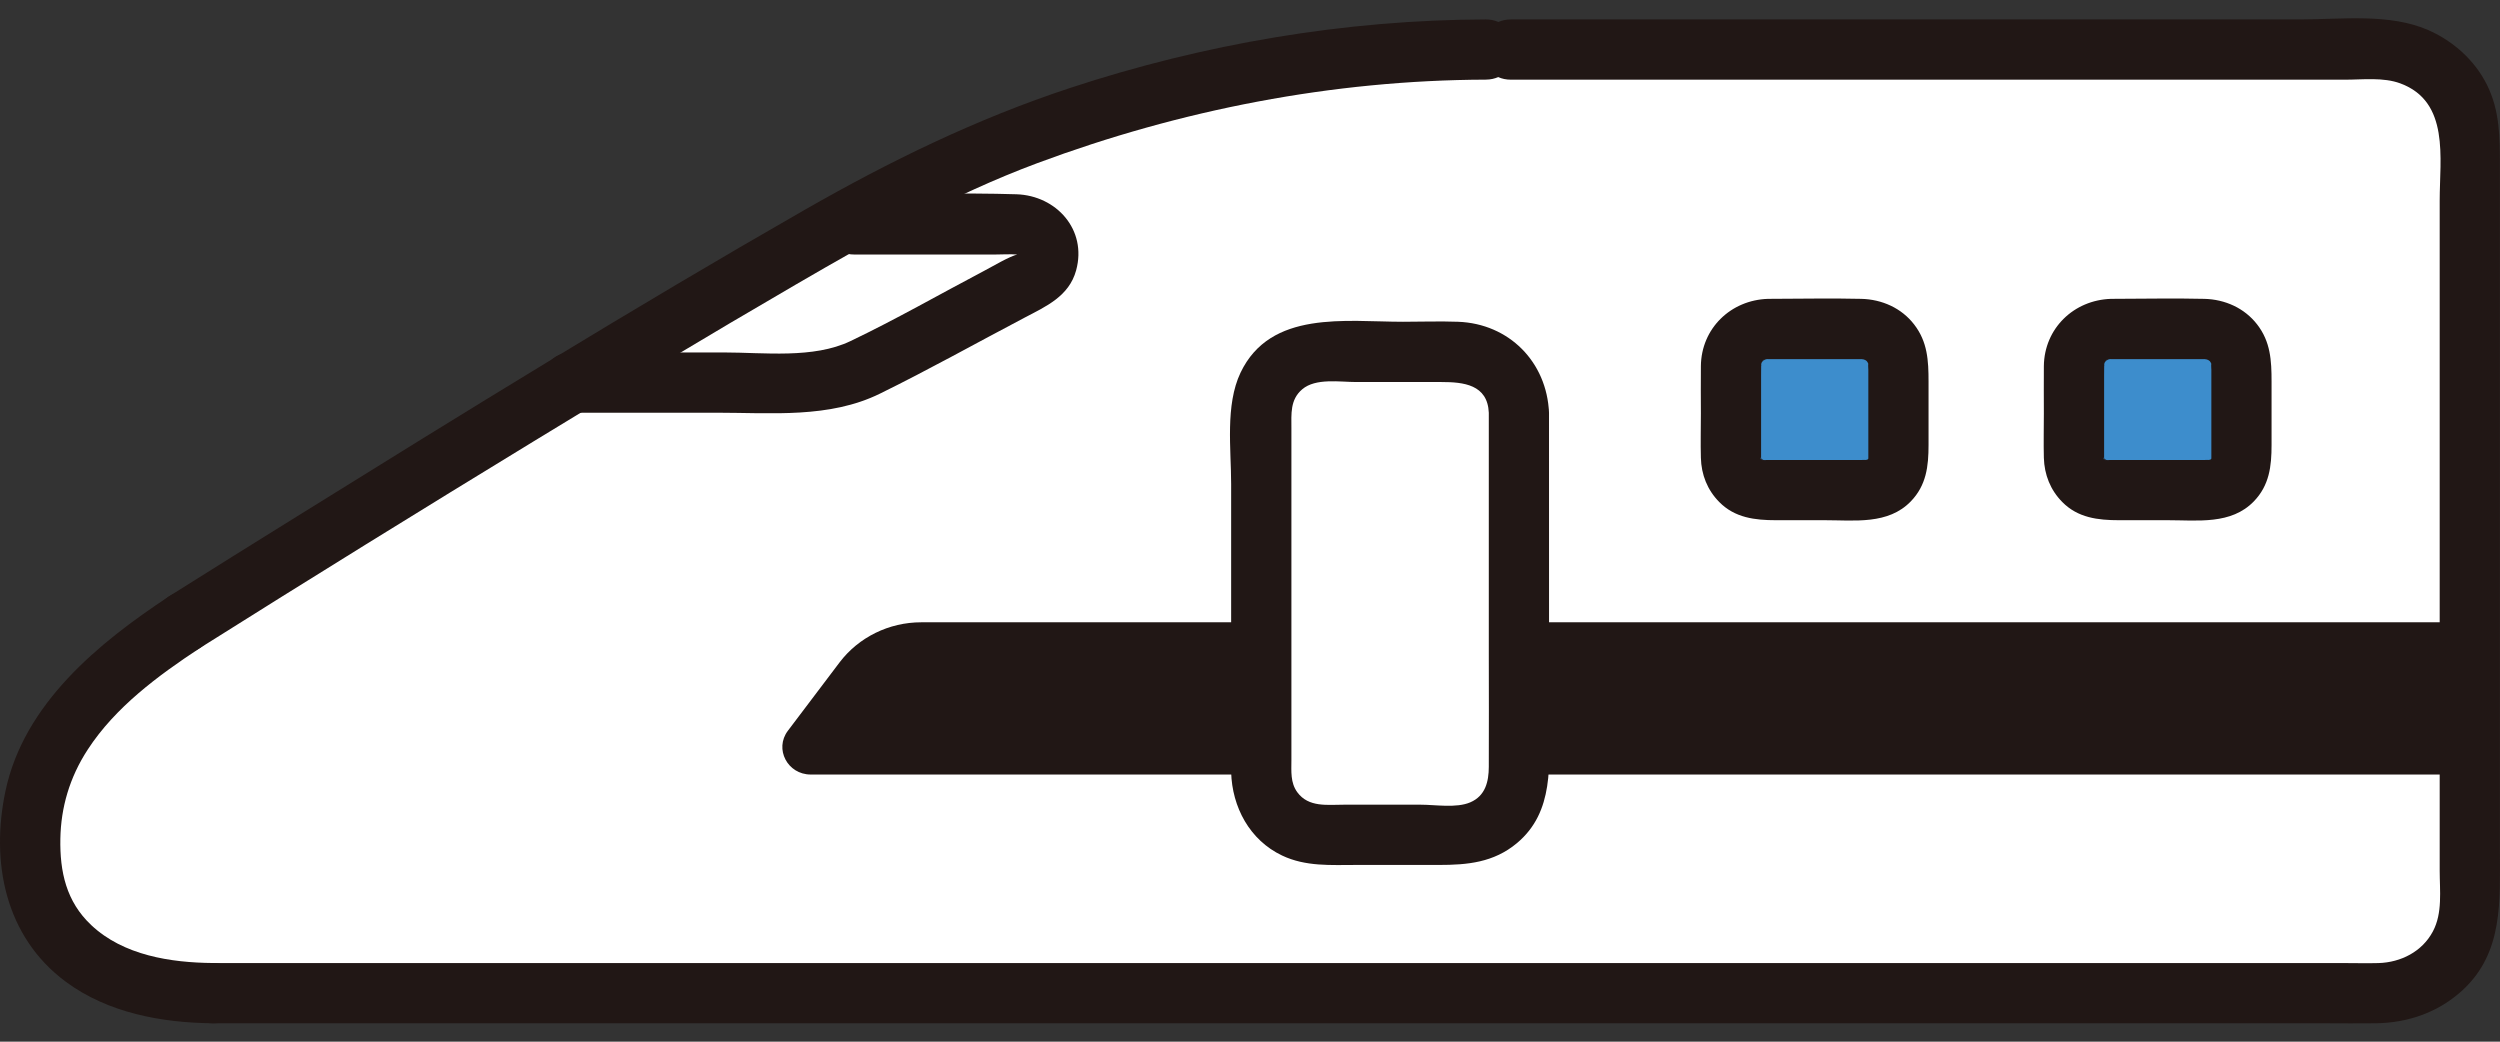
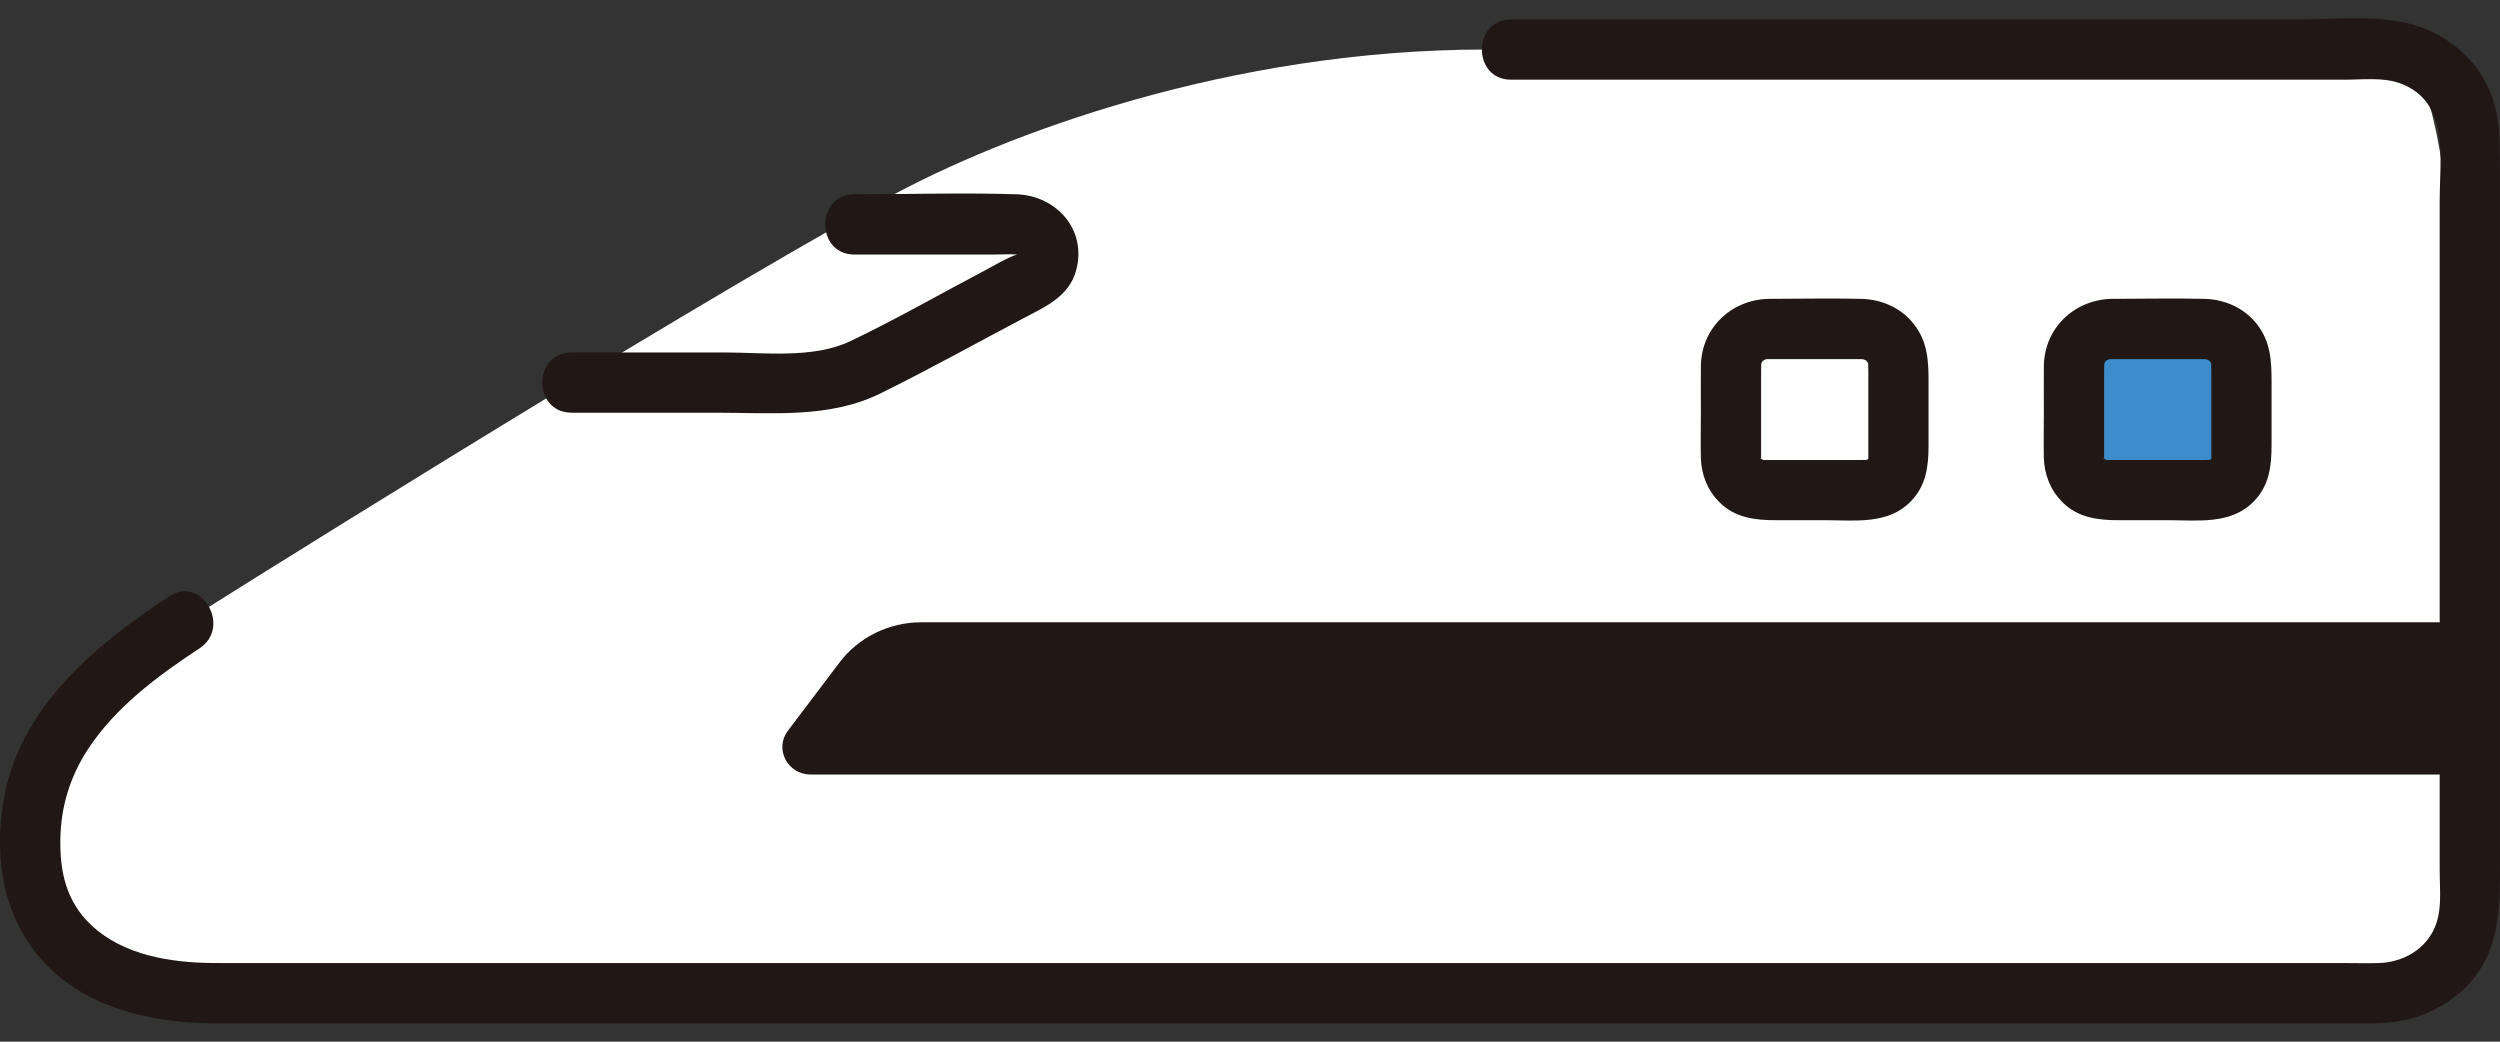
<svg xmlns="http://www.w3.org/2000/svg" width="48" height="20" viewBox="0 0 48 20" fill="none">
  <rect x="0" y="0" width="48" height="20" fill="#333333" stroke="none" />
-   <path d="M3.539 11.948C0.909 13.664 0.492 15.059 0.593 16.572C0.687 17.987 1.898 19.069 4.089 19.069H45.666C46.635 19.069 47.42 18.307 47.42 17.367C47.42 13.934 47.42 6.678 47.42 2.652C47.42 1.712 46.636 0.951 45.668 0.951C41.07 0.951 29.011 0.951 29.011 0.951C29.011 0.951 28.803 0.951 28.523 0.951C23.605 0.951 19.253 2.584 17.03 3.805C12.616 6.229 3.539 11.948 3.539 11.948Z" fill="white" />
+   <path d="M3.539 11.948C0.909 13.664 0.492 15.059 0.593 16.572C0.687 17.987 1.898 19.069 4.089 19.069H45.666C46.635 19.069 47.42 18.307 47.42 17.367C47.42 1.712 46.636 0.951 45.668 0.951C41.07 0.951 29.011 0.951 29.011 0.951C29.011 0.951 28.803 0.951 28.523 0.951C23.605 0.951 19.253 2.584 17.03 3.805C12.616 6.229 3.539 11.948 3.539 11.948Z" fill="white" />
  <path d="M47.42 11.948V14.871H15.566C15.12 14.871 14.864 14.38 15.127 14.031L16.119 12.719C16.486 12.235 17.068 11.948 17.688 11.948H47.42Z" fill="#211715" />
-   <path d="M27.994 6.757H25.386C24.74 6.757 24.217 7.28 24.217 7.926V14.86C24.217 15.505 24.74 16.029 25.386 16.029H27.994C28.64 16.029 29.163 15.505 29.163 14.86V7.926C29.163 7.28 28.64 6.757 27.994 6.757Z" fill="white" />
-   <path d="M33.946 6.316H35.739C36.132 6.316 36.45 6.625 36.45 7.006C36.45 7.604 36.45 8.203 36.45 8.8C36.45 9.137 36.167 9.41 35.82 9.41C34.569 9.41 35.23 9.41 33.864 9.41C33.518 9.41 33.235 9.137 33.235 8.8V7.006C33.235 6.625 33.553 6.316 33.946 6.316V6.316Z" fill="#3D8DCC" />
  <path d="M40.532 6.316H42.325C42.718 6.316 43.036 6.625 43.036 7.006C43.036 7.604 43.036 8.203 43.036 8.8C43.036 9.137 42.753 9.41 42.407 9.41C41.156 9.41 41.816 9.41 40.451 9.41C40.104 9.41 39.821 9.137 39.821 8.8V7.006C39.821 6.625 40.14 6.316 40.532 6.316V6.316Z" fill="#3D8DCC" />
-   <path d="M28.524 0.373C25.82 0.381 23.114 0.843 20.548 1.688C18.75 2.28 17.086 3.093 15.448 4.03C12.149 5.919 8.912 7.919 5.684 9.926C4.87 10.431 4.058 10.938 3.248 11.448C2.619 11.844 3.199 12.845 3.831 12.447C5.959 11.107 8.098 9.784 10.244 8.475C11.915 7.455 13.592 6.444 15.284 5.461C16.786 4.588 18.283 3.741 19.915 3.133C22.666 2.108 25.586 1.539 28.524 1.529C29.268 1.527 29.269 0.37 28.524 0.373Z" fill="#211715" />
  <path d="M10.972 7.924H13.76C14.812 7.924 15.924 8.036 16.897 7.557C17.832 7.098 18.746 6.586 19.668 6.101C20.081 5.884 20.526 5.69 20.662 5.19C20.875 4.409 20.281 3.755 19.516 3.73C18.48 3.698 17.439 3.73 16.404 3.73C15.66 3.73 15.658 4.887 16.404 4.887H19.099C19.243 4.887 19.391 4.876 19.534 4.887C19.545 4.888 19.558 4.887 19.569 4.886C19.563 4.886 19.549 4.87 19.548 4.87C19.565 4.866 19.538 4.884 19.547 4.882C19.373 4.925 19.085 5.101 18.888 5.204C18.038 5.652 17.196 6.135 16.329 6.549C15.615 6.891 14.669 6.767 13.897 6.767H10.972C10.227 6.767 10.226 7.923 10.972 7.923L10.972 7.924Z" fill="#211715" />
  <path d="M4.089 19.647C4.944 19.647 5.799 19.647 6.654 19.647H13.197C16.118 19.647 19.039 19.647 21.96 19.647H31.288C34 19.647 36.713 19.647 39.426 19.647C41.163 19.647 42.9 19.647 44.637 19.647C44.966 19.647 45.295 19.652 45.624 19.647C46.243 19.637 46.822 19.434 47.282 19.011C48.068 18.287 47.998 17.293 47.998 16.319C47.998 11.942 47.998 7.566 47.998 3.189C47.998 2.646 47.999 2.134 47.753 1.635C47.52 1.161 47.101 0.786 46.621 0.577C45.876 0.252 44.959 0.373 44.162 0.373C42.386 0.373 40.609 0.373 38.833 0.373C35.742 0.373 32.65 0.373 29.558 0.373C29.376 0.373 29.193 0.373 29.011 0.373C28.267 0.373 28.265 1.53 29.011 1.53C31.284 1.53 33.557 1.53 35.831 1.53C37.701 1.53 39.572 1.53 41.442 1.53C42.278 1.53 43.114 1.53 43.95 1.53C44.307 1.53 44.665 1.53 45.022 1.53C45.368 1.53 45.758 1.48 46.086 1.601C47.038 1.953 46.842 3.039 46.842 3.85C46.842 4.91 46.842 5.971 46.842 7.032C46.842 9.31 46.842 11.588 46.842 13.867C46.842 14.816 46.842 15.765 46.842 16.714C46.842 17.102 46.9 17.527 46.712 17.882C46.506 18.272 46.096 18.478 45.667 18.491C45.45 18.497 45.232 18.491 45.015 18.491H40.408C37.858 18.491 35.307 18.491 32.756 18.491H23.686C20.733 18.491 17.779 18.491 14.826 18.491H7.803C6.617 18.491 5.432 18.491 4.246 18.491H4.089C3.345 18.491 3.344 19.647 4.089 19.647V19.647Z" fill="#211715" />
  <path d="M3.248 11.449C1.892 12.342 0.462 13.51 0.106 15.183C-0.184 16.549 0.095 17.985 1.264 18.85C2.071 19.448 3.104 19.638 4.089 19.647C4.834 19.653 4.835 18.497 4.089 18.49C3.277 18.483 2.368 18.343 1.752 17.762C1.271 17.31 1.147 16.736 1.159 16.101C1.17 15.506 1.334 14.929 1.685 14.391C2.213 13.579 3.034 12.973 3.832 12.447C4.45 12.039 3.872 11.038 3.248 11.449Z" fill="#211715" />
  <path d="M33.946 6.895H35.506C35.582 6.895 35.658 6.897 35.735 6.895C35.76 6.894 35.825 6.893 35.751 6.891C35.671 6.888 35.758 6.895 35.782 6.901C35.808 6.907 35.876 6.949 35.812 6.908C35.748 6.867 35.807 6.909 35.819 6.917C35.912 6.98 35.809 6.9 35.803 6.899C35.799 6.899 35.863 6.949 35.862 6.957C35.82 6.898 35.811 6.886 35.835 6.921C35.847 6.938 35.858 6.956 35.868 6.974C35.918 7.048 35.861 6.951 35.859 6.95C35.867 6.953 35.878 7.035 35.88 7.031C35.874 7.04 35.883 6.911 35.871 6.984C35.865 7.022 35.872 7.064 35.872 7.102C35.872 7.284 35.872 7.466 35.872 7.647C35.872 8 35.872 8.352 35.872 8.705C35.872 8.736 35.871 8.769 35.872 8.801C35.876 8.928 35.873 8.77 35.878 8.775C35.879 8.775 35.862 8.848 35.854 8.855C35.919 8.789 35.886 8.789 35.857 8.828C35.961 8.688 35.872 8.802 35.871 8.808L35.841 8.837L35.892 8.798C35.893 8.796 35.829 8.843 35.821 8.841C35.88 8.858 35.895 8.802 35.819 8.834C35.75 8.863 35.919 8.84 35.842 8.831C35.807 8.827 35.77 8.832 35.735 8.832C35.669 8.832 35.603 8.832 35.538 8.832C35.436 8.832 35.334 8.832 35.232 8.832C35.025 8.832 34.818 8.832 34.61 8.832C34.382 8.832 34.154 8.833 33.926 8.832C33.913 8.832 33.824 8.838 33.819 8.83C33.814 8.821 33.932 8.862 33.865 8.834C33.846 8.826 33.76 8.793 33.833 8.829C33.907 8.864 33.824 8.822 33.809 8.81C33.752 8.761 33.896 8.849 33.829 8.823C33.8 8.811 33.775 8.735 33.807 8.803C33.846 8.886 33.758 8.755 33.819 8.824C33.88 8.895 33.786 8.798 33.807 8.775C33.801 8.781 33.81 8.893 33.813 8.798C33.813 8.79 33.813 8.783 33.813 8.775C33.813 8.74 33.813 8.704 33.813 8.668V8.263C33.813 7.908 33.813 7.553 33.813 7.198C33.813 7.191 33.814 6.963 33.815 6.963C33.744 6.959 33.833 7.084 33.815 6.991C33.831 6.94 33.831 6.937 33.813 6.981C33.793 7.024 33.794 7.021 33.818 6.974C33.83 6.956 33.846 6.914 33.862 6.904L33.823 6.957C33.837 6.942 33.852 6.927 33.867 6.913C33.932 6.866 33.785 6.977 33.849 6.928C33.861 6.92 33.873 6.913 33.885 6.907C33.923 6.887 33.909 6.891 33.843 6.92C33.856 6.908 33.911 6.899 33.924 6.895C34.038 6.86 33.814 6.898 33.946 6.895C34.248 6.885 34.538 6.635 34.524 6.316C34.51 6.011 34.27 5.728 33.946 5.738C33.231 5.76 32.664 6.306 32.657 7.029C32.653 7.331 32.657 7.634 32.657 7.936C32.657 8.22 32.649 8.505 32.657 8.789C32.665 9.113 32.781 9.408 33.011 9.64C33.309 9.942 33.695 9.988 34.097 9.988C34.411 9.988 34.724 9.988 35.038 9.988C35.609 9.988 36.252 10.077 36.688 9.626C36.986 9.318 37.028 8.952 37.028 8.544C37.028 8.137 37.028 7.733 37.028 7.327C37.028 6.921 37.009 6.562 36.751 6.229C36.508 5.914 36.133 5.748 35.739 5.738C35.142 5.723 34.543 5.738 33.946 5.738C33.643 5.738 33.354 6.004 33.367 6.316C33.381 6.629 33.622 6.895 33.946 6.895H33.946Z" fill="#211715" />
  <path d="M40.532 6.895H42.092C42.168 6.895 42.244 6.897 42.321 6.895C42.346 6.894 42.411 6.893 42.337 6.891C42.257 6.888 42.344 6.895 42.367 6.901C42.394 6.907 42.462 6.949 42.398 6.908C42.334 6.867 42.394 6.909 42.404 6.917C42.498 6.98 42.395 6.9 42.389 6.899C42.385 6.899 42.449 6.949 42.448 6.957C42.406 6.898 42.397 6.886 42.421 6.921C42.433 6.938 42.444 6.956 42.454 6.974C42.504 7.048 42.447 6.951 42.445 6.95C42.453 6.953 42.464 7.035 42.466 7.031C42.46 7.04 42.469 6.911 42.457 6.984C42.451 7.022 42.458 7.064 42.458 7.102C42.458 7.284 42.458 7.466 42.458 7.647C42.458 8 42.458 8.352 42.458 8.705C42.458 8.736 42.457 8.769 42.458 8.801C42.462 8.928 42.459 8.77 42.464 8.775C42.465 8.775 42.448 8.848 42.44 8.855C42.505 8.789 42.472 8.789 42.443 8.828C42.547 8.688 42.458 8.802 42.457 8.808L42.427 8.837L42.478 8.798C42.479 8.796 42.415 8.843 42.407 8.841C42.466 8.858 42.481 8.802 42.405 8.834C42.336 8.863 42.505 8.84 42.428 8.831C42.394 8.827 42.356 8.832 42.321 8.832C42.255 8.832 42.189 8.832 42.123 8.832C42.022 8.832 41.92 8.832 41.818 8.832C41.611 8.832 41.404 8.832 41.196 8.832C40.968 8.832 40.74 8.833 40.512 8.832C40.499 8.832 40.41 8.838 40.405 8.83C40.4 8.821 40.519 8.862 40.451 8.834C40.432 8.826 40.346 8.793 40.419 8.829C40.493 8.864 40.41 8.822 40.395 8.81C40.338 8.761 40.482 8.849 40.415 8.823C40.386 8.811 40.361 8.735 40.393 8.803C40.432 8.886 40.344 8.755 40.405 8.824C40.466 8.895 40.372 8.798 40.393 8.775C40.387 8.781 40.396 8.893 40.399 8.798C40.399 8.79 40.399 8.783 40.399 8.775C40.399 8.74 40.399 8.704 40.399 8.668V8.263C40.399 7.908 40.399 7.553 40.399 7.198C40.399 7.191 40.4 6.963 40.401 6.963C40.33 6.959 40.419 7.084 40.401 6.991C40.417 6.94 40.417 6.937 40.399 6.981C40.379 7.024 40.38 7.021 40.404 6.974C40.416 6.956 40.432 6.914 40.448 6.904L40.409 6.957C40.423 6.942 40.438 6.927 40.453 6.913C40.518 6.866 40.371 6.977 40.435 6.928C40.447 6.92 40.459 6.913 40.471 6.907C40.509 6.887 40.495 6.891 40.428 6.92C40.442 6.908 40.497 6.899 40.51 6.895C40.624 6.86 40.4 6.898 40.532 6.895C40.834 6.885 41.124 6.635 41.11 6.316C41.096 6.011 40.856 5.728 40.532 5.738C39.817 5.76 39.25 6.306 39.242 7.029C39.239 7.331 39.242 7.634 39.242 7.936C39.242 8.22 39.235 8.505 39.242 8.789C39.251 9.113 39.367 9.408 39.597 9.64C39.895 9.942 40.281 9.988 40.683 9.988C40.997 9.988 41.31 9.988 41.624 9.988C42.195 9.988 42.838 10.077 43.274 9.626C43.572 9.318 43.614 8.952 43.614 8.544C43.614 8.137 43.614 7.733 43.614 7.327C43.614 6.921 43.595 6.562 43.337 6.229C43.093 5.914 42.719 5.748 42.325 5.738C41.728 5.723 41.129 5.738 40.532 5.738C40.229 5.738 39.94 6.004 39.953 6.316C39.967 6.629 40.208 6.895 40.532 6.895H40.532Z" fill="#211715" />
-   <path d="M28.585 7.926V12.53C28.585 13.261 28.589 13.992 28.585 14.723C28.584 15.005 28.521 15.28 28.229 15.405C27.961 15.52 27.556 15.45 27.276 15.45H25.807C25.489 15.45 25.125 15.506 24.909 15.212C24.773 15.027 24.795 14.808 24.795 14.593V8.223C24.795 7.95 24.767 7.675 25.002 7.475C25.26 7.254 25.727 7.335 26.041 7.335H27.676C28.098 7.335 28.562 7.382 28.585 7.925C28.616 8.667 29.773 8.671 29.741 7.925C29.7 6.95 28.974 6.214 27.994 6.178C27.643 6.165 27.289 6.178 26.937 6.178C25.841 6.178 24.393 5.949 23.818 7.156C23.522 7.78 23.638 8.62 23.638 9.291V12.665C23.638 13.384 23.619 14.106 23.638 14.824C23.656 15.496 23.993 16.13 24.616 16.426C25.07 16.642 25.554 16.607 26.041 16.607H27.626C28.175 16.607 28.678 16.561 29.124 16.189C29.85 15.583 29.742 14.669 29.742 13.83L29.741 7.925C29.741 7.181 28.585 7.18 28.585 7.925L28.585 7.926Z" fill="#211715" />
</svg>